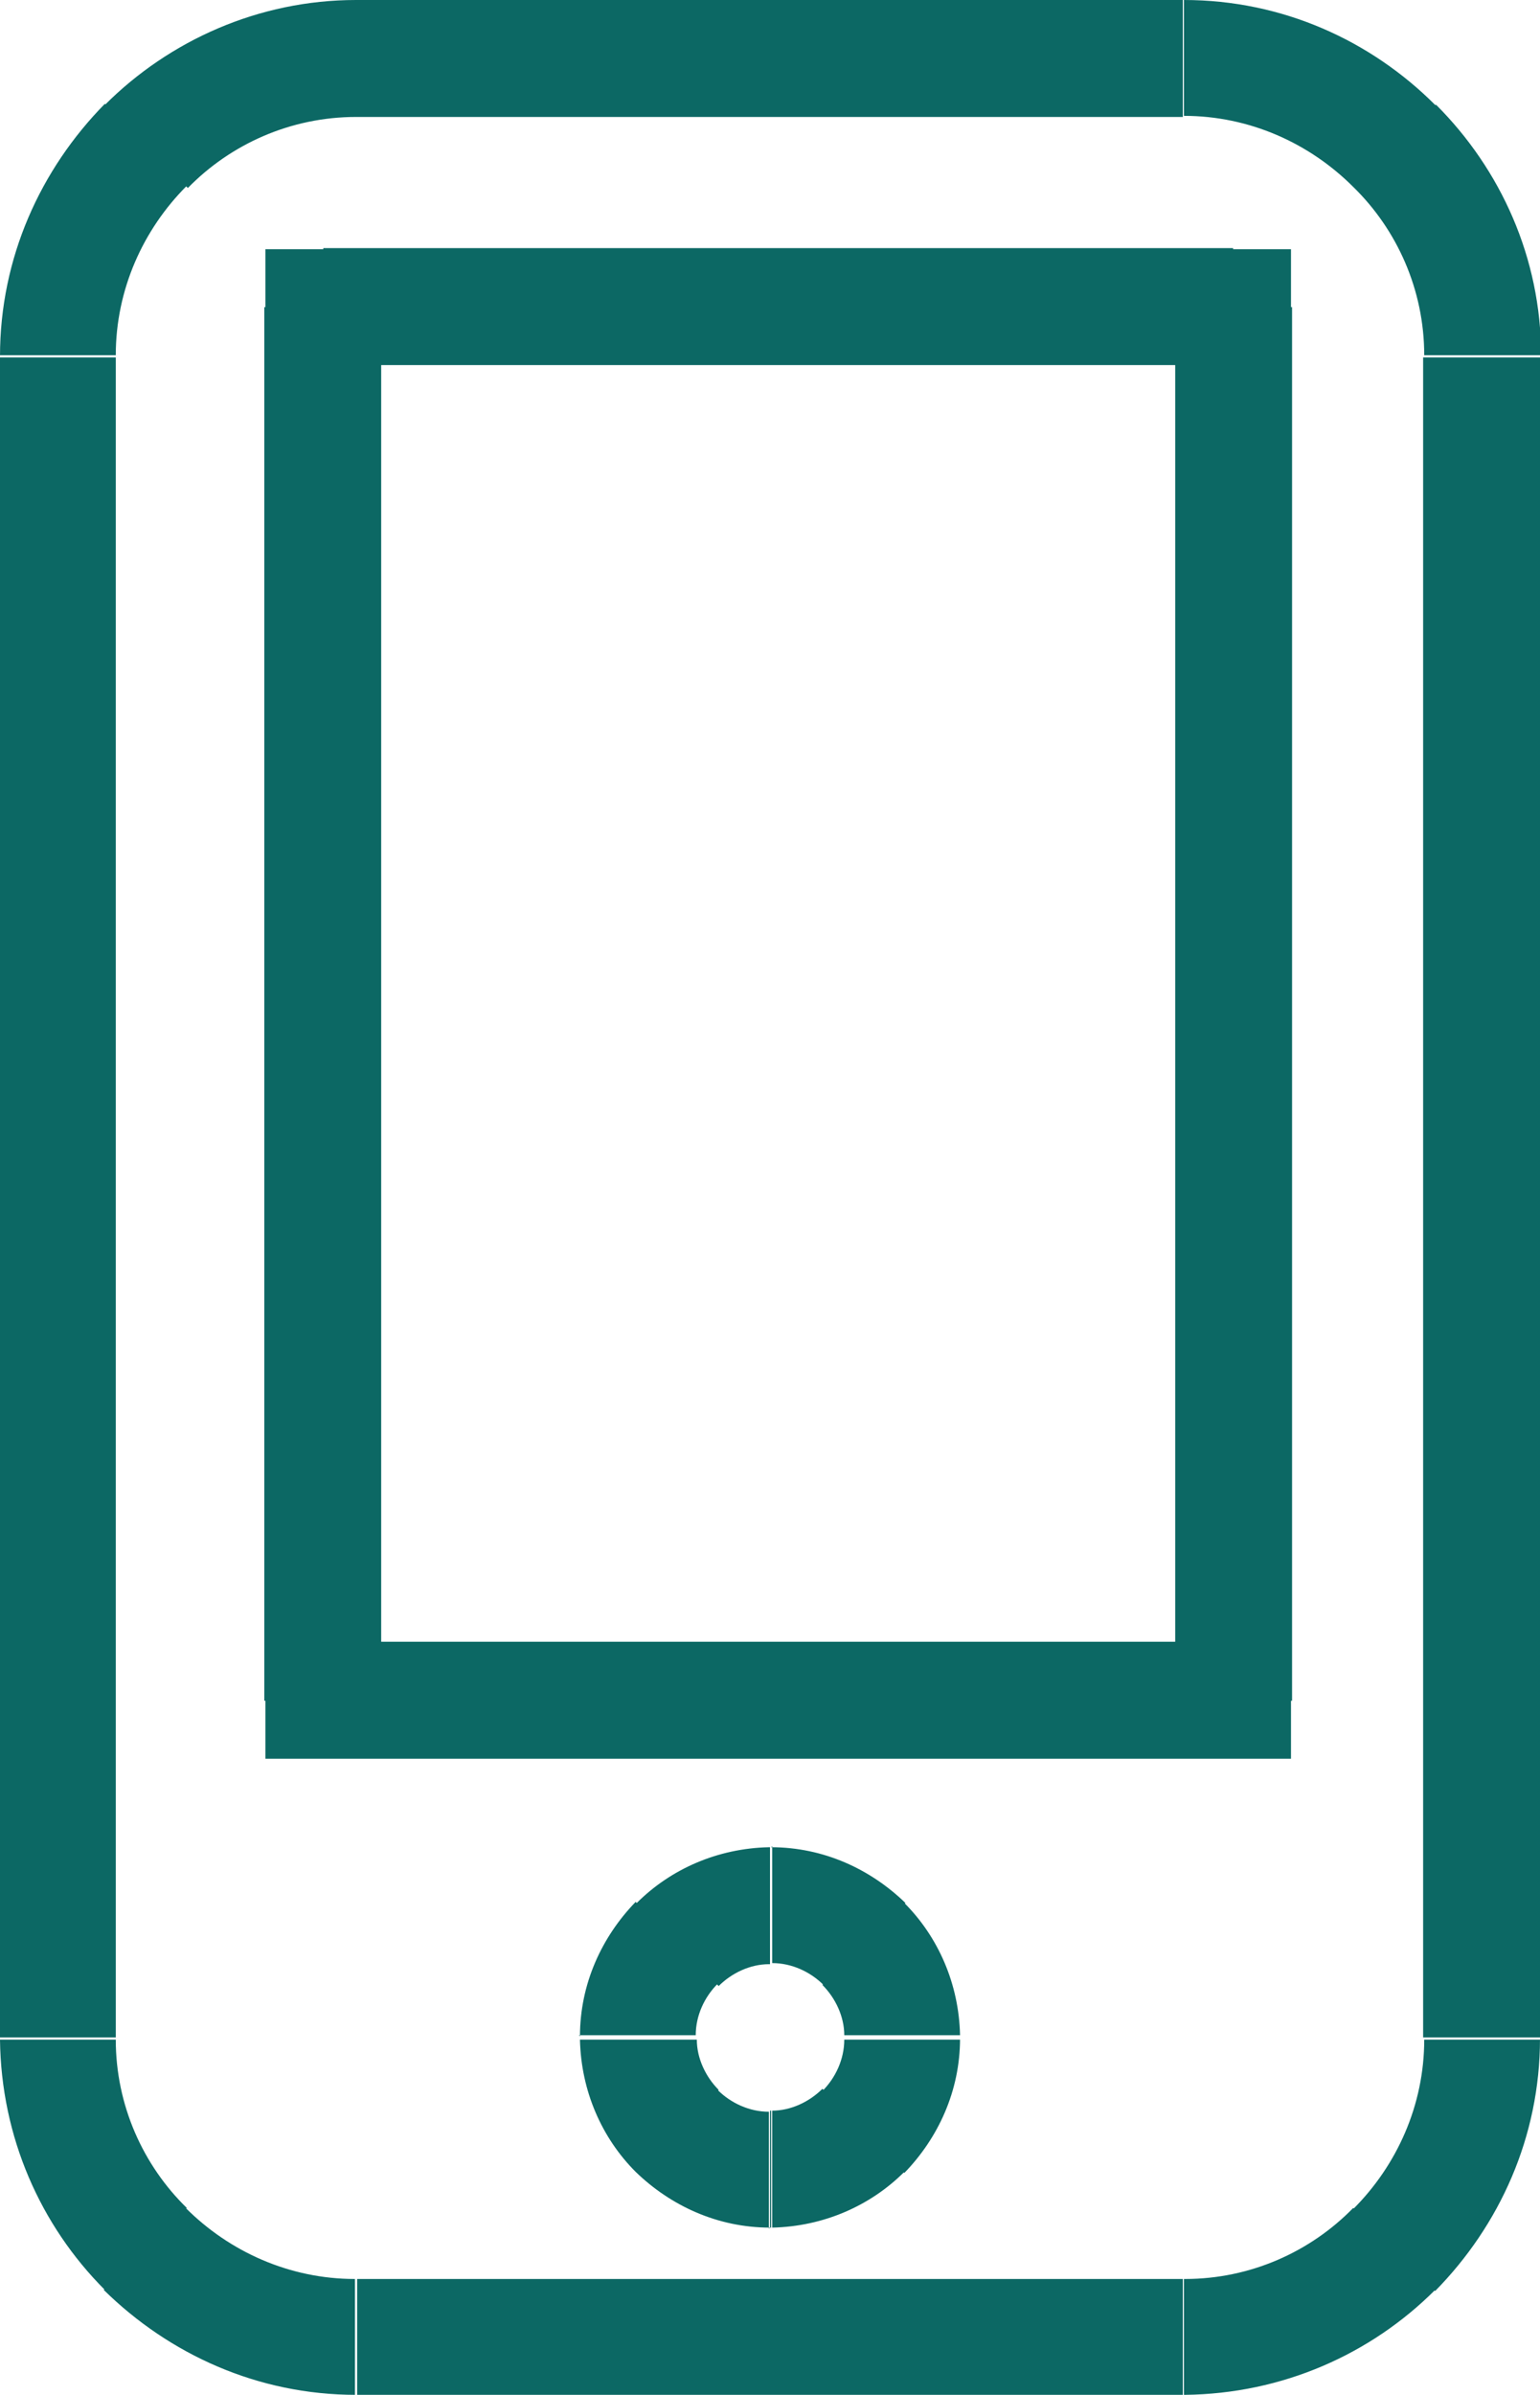
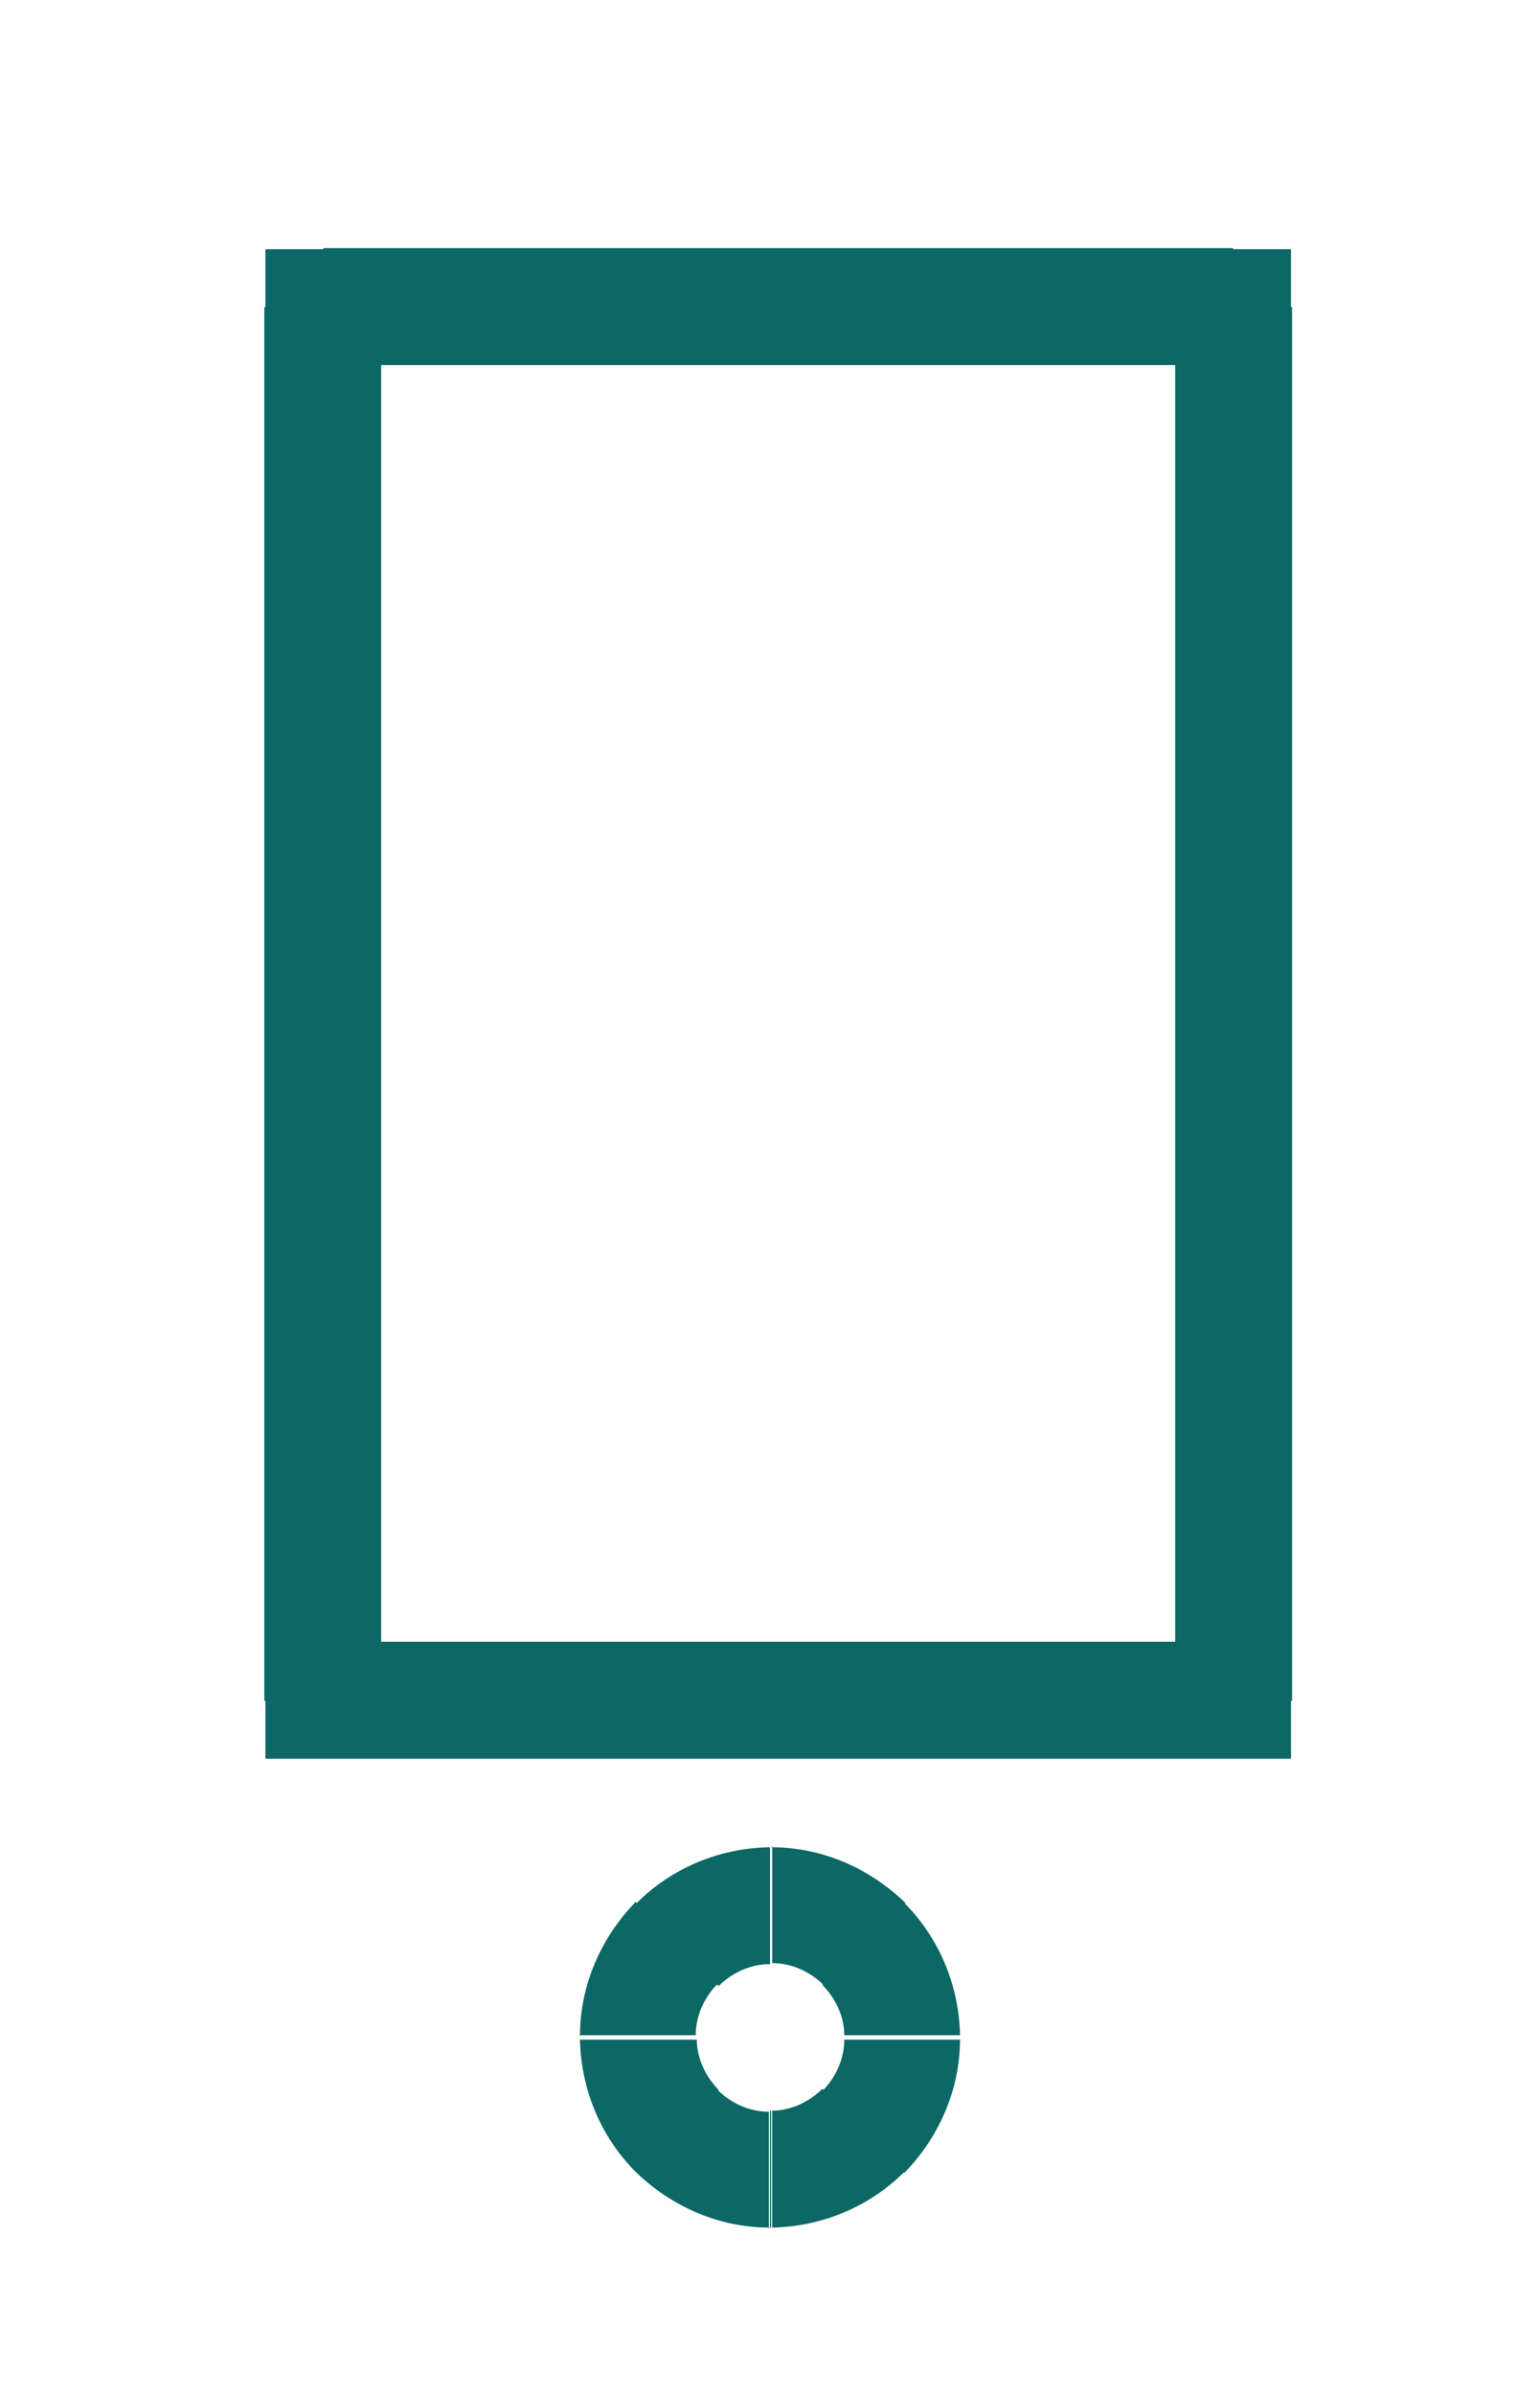
<svg xmlns="http://www.w3.org/2000/svg" id="Layer_2" viewBox="0 0 14.1 21.91">
  <defs>
    <style>.cls-1{fill:#0c6864;stroke-width:0px;}</style>
  </defs>
  <g id="Layer_1-2">
-     <path class="cls-1" d="M3.26,0h.01v1.07h-.01V0ZM.96.96C1.55.37,2.37,0,3.26,0v1.07c-.6,0-1.15.25-1.54.65l-.75-.75ZM0,3.26c0-.9.37-1.71.96-2.31l.75.75c-.4.4-.65.95-.65,1.55H0ZM0,3.27h0s1.06,0,1.06,0h0s-1.06,0-1.06,0ZM0,18.64V3.27h1.06v15.37H0ZM0,18.65h0s1.06-.01,1.06-.01h0s-1.06.01-1.06.01ZM.96,20.95c-.59-.59-.95-1.4-.96-2.29h1.06c0,.6.25,1.15.65,1.54l-.75.75ZM3.26,21.91c-.9,0-1.71-.37-2.31-.96l.75-.75c.4.4.95.65,1.55.65v1.06ZM3.27,21.91h0v-1.06h0v1.06ZM10.83,21.91H3.27v-1.06h7.56v1.06ZM10.85,21.91h-.01v-1.06h.01v1.06ZM13.14,20.95c-.59.59-1.4.95-2.29.96v-1.06c.6,0,1.15-.25,1.54-.65l.75.75ZM14.1,18.65c0,.9-.37,1.71-.96,2.31l-.75-.75c.4-.4.65-.95.65-1.55h1.07ZM14.1,18.64h0s-1.07,0-1.07,0h0s1.07,0,1.07,0ZM14.1,3.27v15.37h-1.07V3.27h1.07ZM14.1,3.26h0s-1.07.01-1.07.01h0s1.07-.01,1.07-.01ZM13.15.96c.59.59.96,1.4.96,2.29h-1.07c0-.6-.25-1.15-.65-1.54l.75-.75ZM10.84,0c.9,0,1.71.37,2.3.96l-.75.75c-.4-.4-.95-.65-1.55-.65V0ZM10.83,0h0v1.07h0V0ZM3.27,0h7.56v1.07H3.27V0Z" />
    <path class="cls-1" d="M2.96,16.09h-.53v-.53h.53v.53ZM3.49,2.81v12.75h-1.07V2.81h1.07ZM2.43,2.81v-.53h.53v.53h-.53ZM11.29,3.34H2.96v-1.07h8.33v1.07ZM11.29,2.28h.53v.53h-.53v-.53ZM10.76,15.56V2.81h1.07v12.75h-1.07ZM11.82,15.56v.53h-.53v-.53h.53ZM2.96,15.02h8.33v1.07H2.96v-1.07Z" />
    <path class="cls-1" d="M7.04,16.9h.01v1.07h-.01v-1.07ZM7.04,16.9h0v.53-.53ZM5.83,17.41c.31-.31.74-.5,1.21-.51v1.07c-.17,0-.34.08-.46.2l-.75-.75ZM5.31,18.63c0-.48.2-.91.51-1.23l.75.75c-.12.12-.2.29-.2.47h-1.07ZM5.31,18.64h0s1.07,0,1.07,0h0s-1.07,0-1.07,0ZM5.31,18.65h0s1.07-.01,1.07-.01h0s-1.07.01-1.07.01ZM5.31,18.66h0s.53,0,.53,0h-.53ZM5.82,19.87c-.31-.31-.5-.74-.51-1.21h1.07c0,.17.08.34.2.46l-.75.75ZM7.05,20.38c-.48,0-.91-.2-1.23-.51l.75-.75c.12.12.29.2.47.2v1.07ZM7.05,20.38h0v-1.07h0v1.07ZM7.06,20.38h-.01v-1.07h.01v1.07ZM7.07,20.38h0v-.53.53ZM8.28,19.87c-.31.31-.74.5-1.21.51v-1.07c.17,0,.34-.08.46-.2l.75.75ZM7.53,19.12h0l.37.38-.38-.38ZM8.79,18.65c0,.48-.2.91-.51,1.23l-.75-.75c.12-.12.2-.29.2-.47h1.06ZM8.79,18.64h0s-1.06,0-1.06,0h0s1.06,0,1.06,0ZM8.79,18.63h0s-1.06.01-1.06.01h0s1.06-.01,1.06-.01ZM8.79,18.62h0s-.53,0-.53,0h.53ZM8.28,17.41c.31.31.5.74.51,1.21h-1.06c0-.17-.08-.34-.2-.46l.75-.75ZM7.53,18.17h0s.38-.38.38-.38l-.38.38ZM7.06,16.9c.48,0,.91.2,1.23.51l-.75.75c-.12-.12-.29-.2-.47-.2v-1.07ZM7.05,16.9h0v1.07h0v-1.07Z" />
  </g>
</svg>